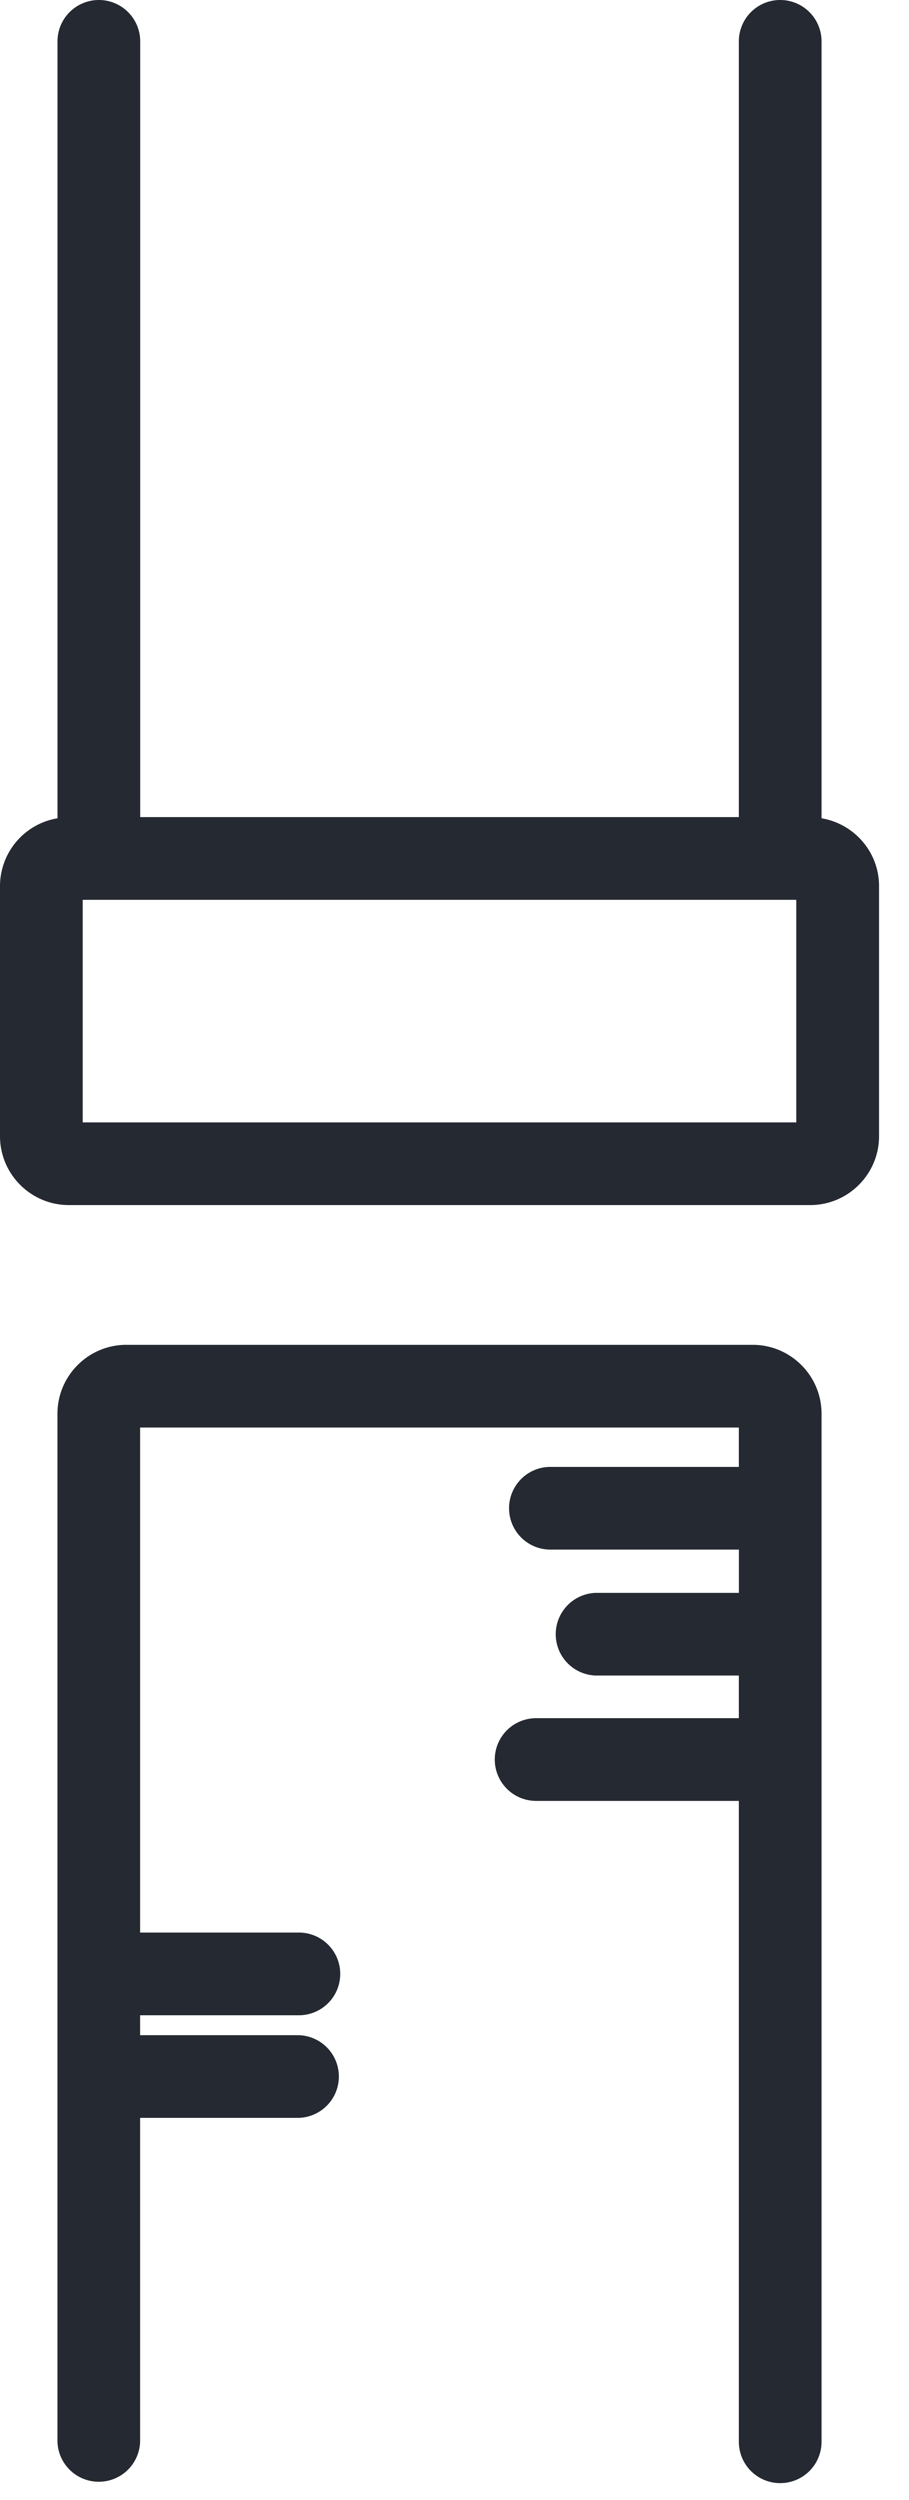
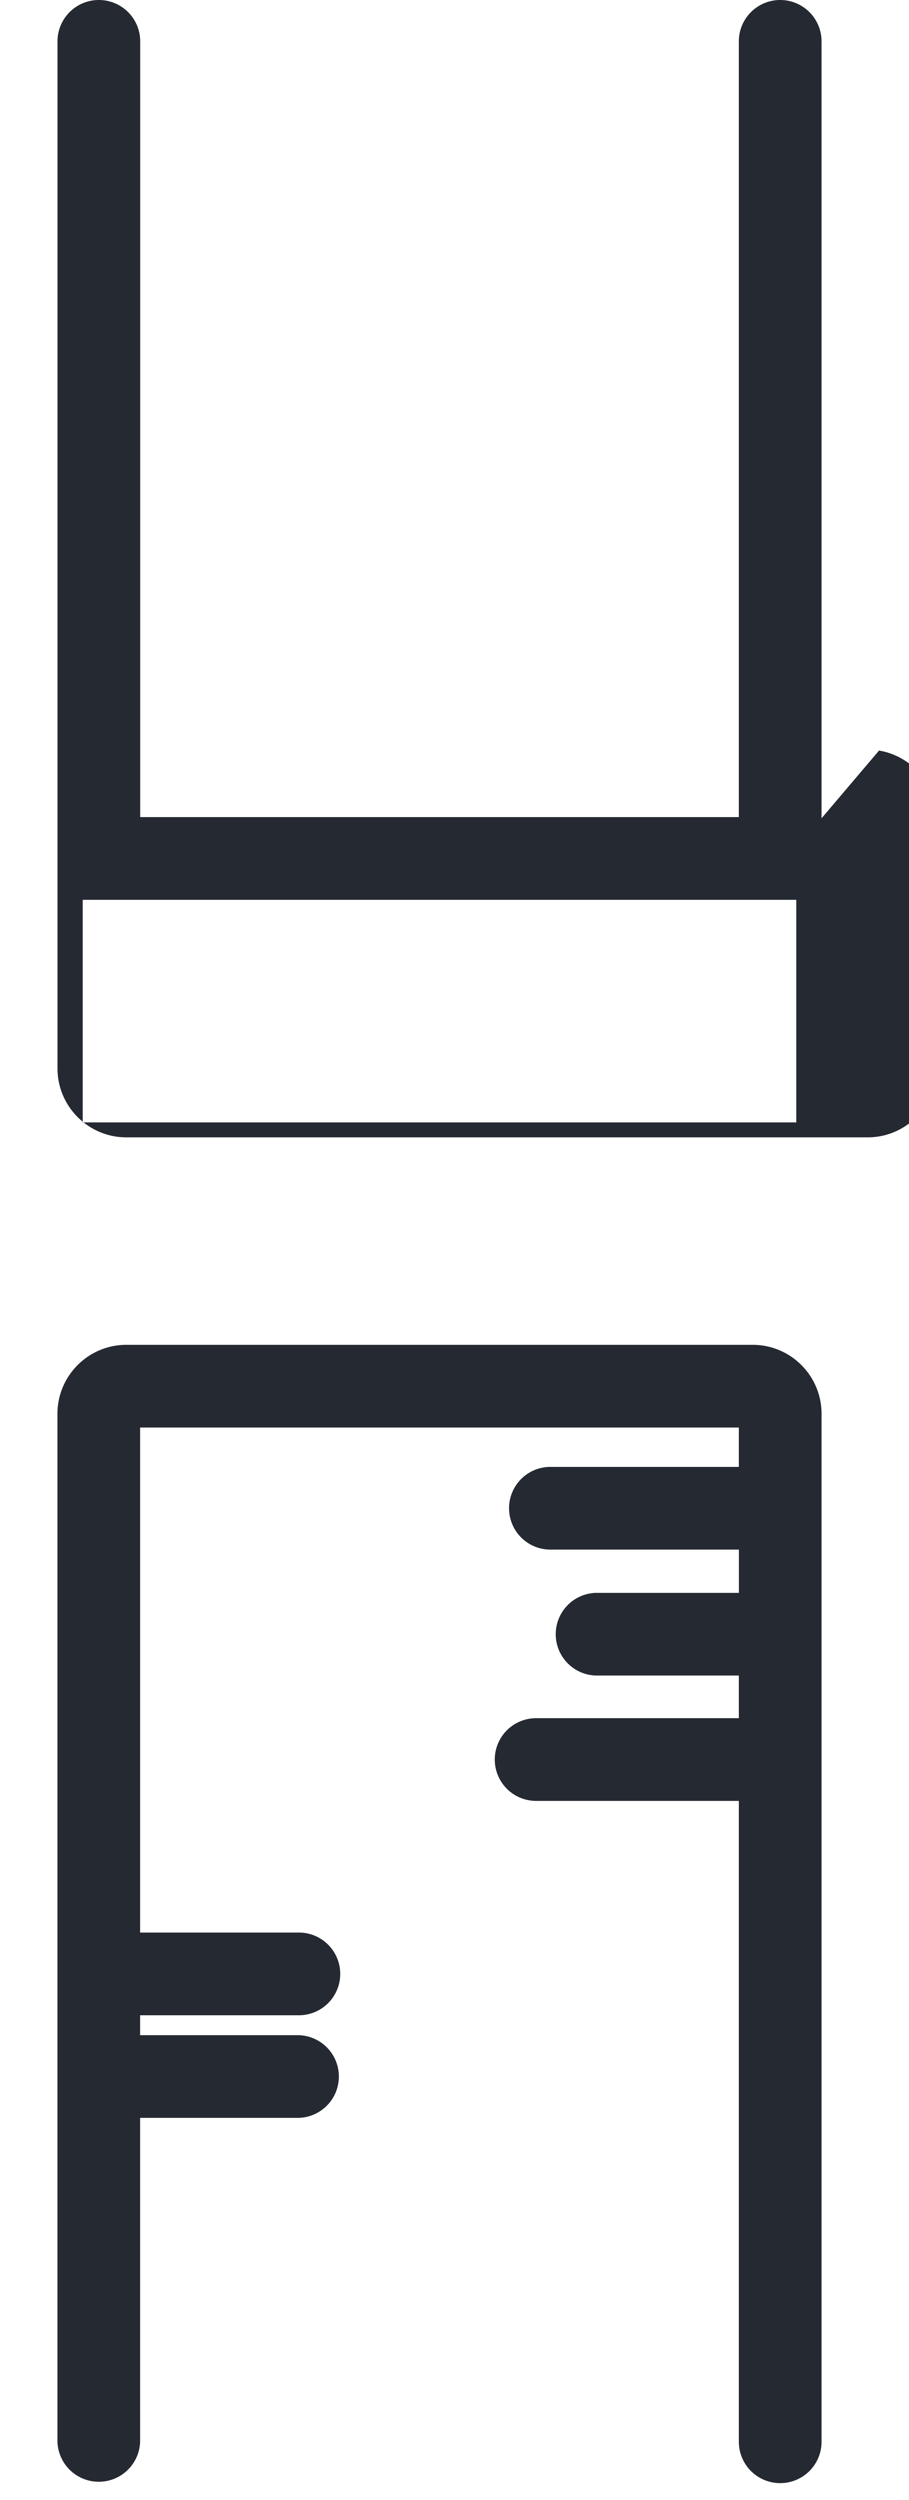
<svg xmlns="http://www.w3.org/2000/svg" width="20" height="55" fill="none">
-   <path d="M18.076 18.002V.91a.91.91 0 1 0-1.82 0v17.066H3.085V.91a.91.91 0 1 0-1.82 0v17.092A1.515 1.515 0 0 0 0 19.492v5.504c0 .836.68 1.516 1.516 1.516h16.309c.836 0 1.516-.68 1.516-1.516v-5.503c0-.75-.549-1.37-1.265-1.491Zm-.556 6.691H1.82v-4.897H17.52v4.897Zm.556 6.41v22.616a.91.91 0 0 1-1.82 0V39.62h-4.46a.91.91 0 0 1 0-1.82h4.46v-.938h-3.149a.91.91 0 0 1 0-1.819h3.15v-.952H12.08a.91.91 0 0 1 0-1.819h4.176v-.866H3.083v11.11h3.493a.91.91 0 0 1 0 1.82H3.083v.438h3.493a.91.91 0 0 1 0 1.819H3.083v7.126a.91.91 0 0 1-1.819 0V31.102c0-.835.68-1.516 1.516-1.516h13.78c.836 0 1.516.68 1.516 1.516Z" fill="#252931" />
+   <path d="M18.076 18.002V.91a.91.91 0 1 0-1.82 0v17.066H3.085V.91a.91.91 0 1 0-1.82 0v17.092v5.504c0 .836.68 1.516 1.516 1.516h16.309c.836 0 1.516-.68 1.516-1.516v-5.503c0-.75-.549-1.37-1.265-1.491Zm-.556 6.691H1.82v-4.897H17.52v4.897Zm.556 6.41v22.616a.91.91 0 0 1-1.82 0V39.62h-4.46a.91.91 0 0 1 0-1.82h4.46v-.938h-3.149a.91.91 0 0 1 0-1.819h3.15v-.952H12.08a.91.91 0 0 1 0-1.819h4.176v-.866H3.083v11.11h3.493a.91.91 0 0 1 0 1.82H3.083v.438h3.493a.91.91 0 0 1 0 1.819H3.083v7.126a.91.91 0 0 1-1.819 0V31.102c0-.835.68-1.516 1.516-1.516h13.78c.836 0 1.516.68 1.516 1.516Z" fill="#252931" />
</svg>